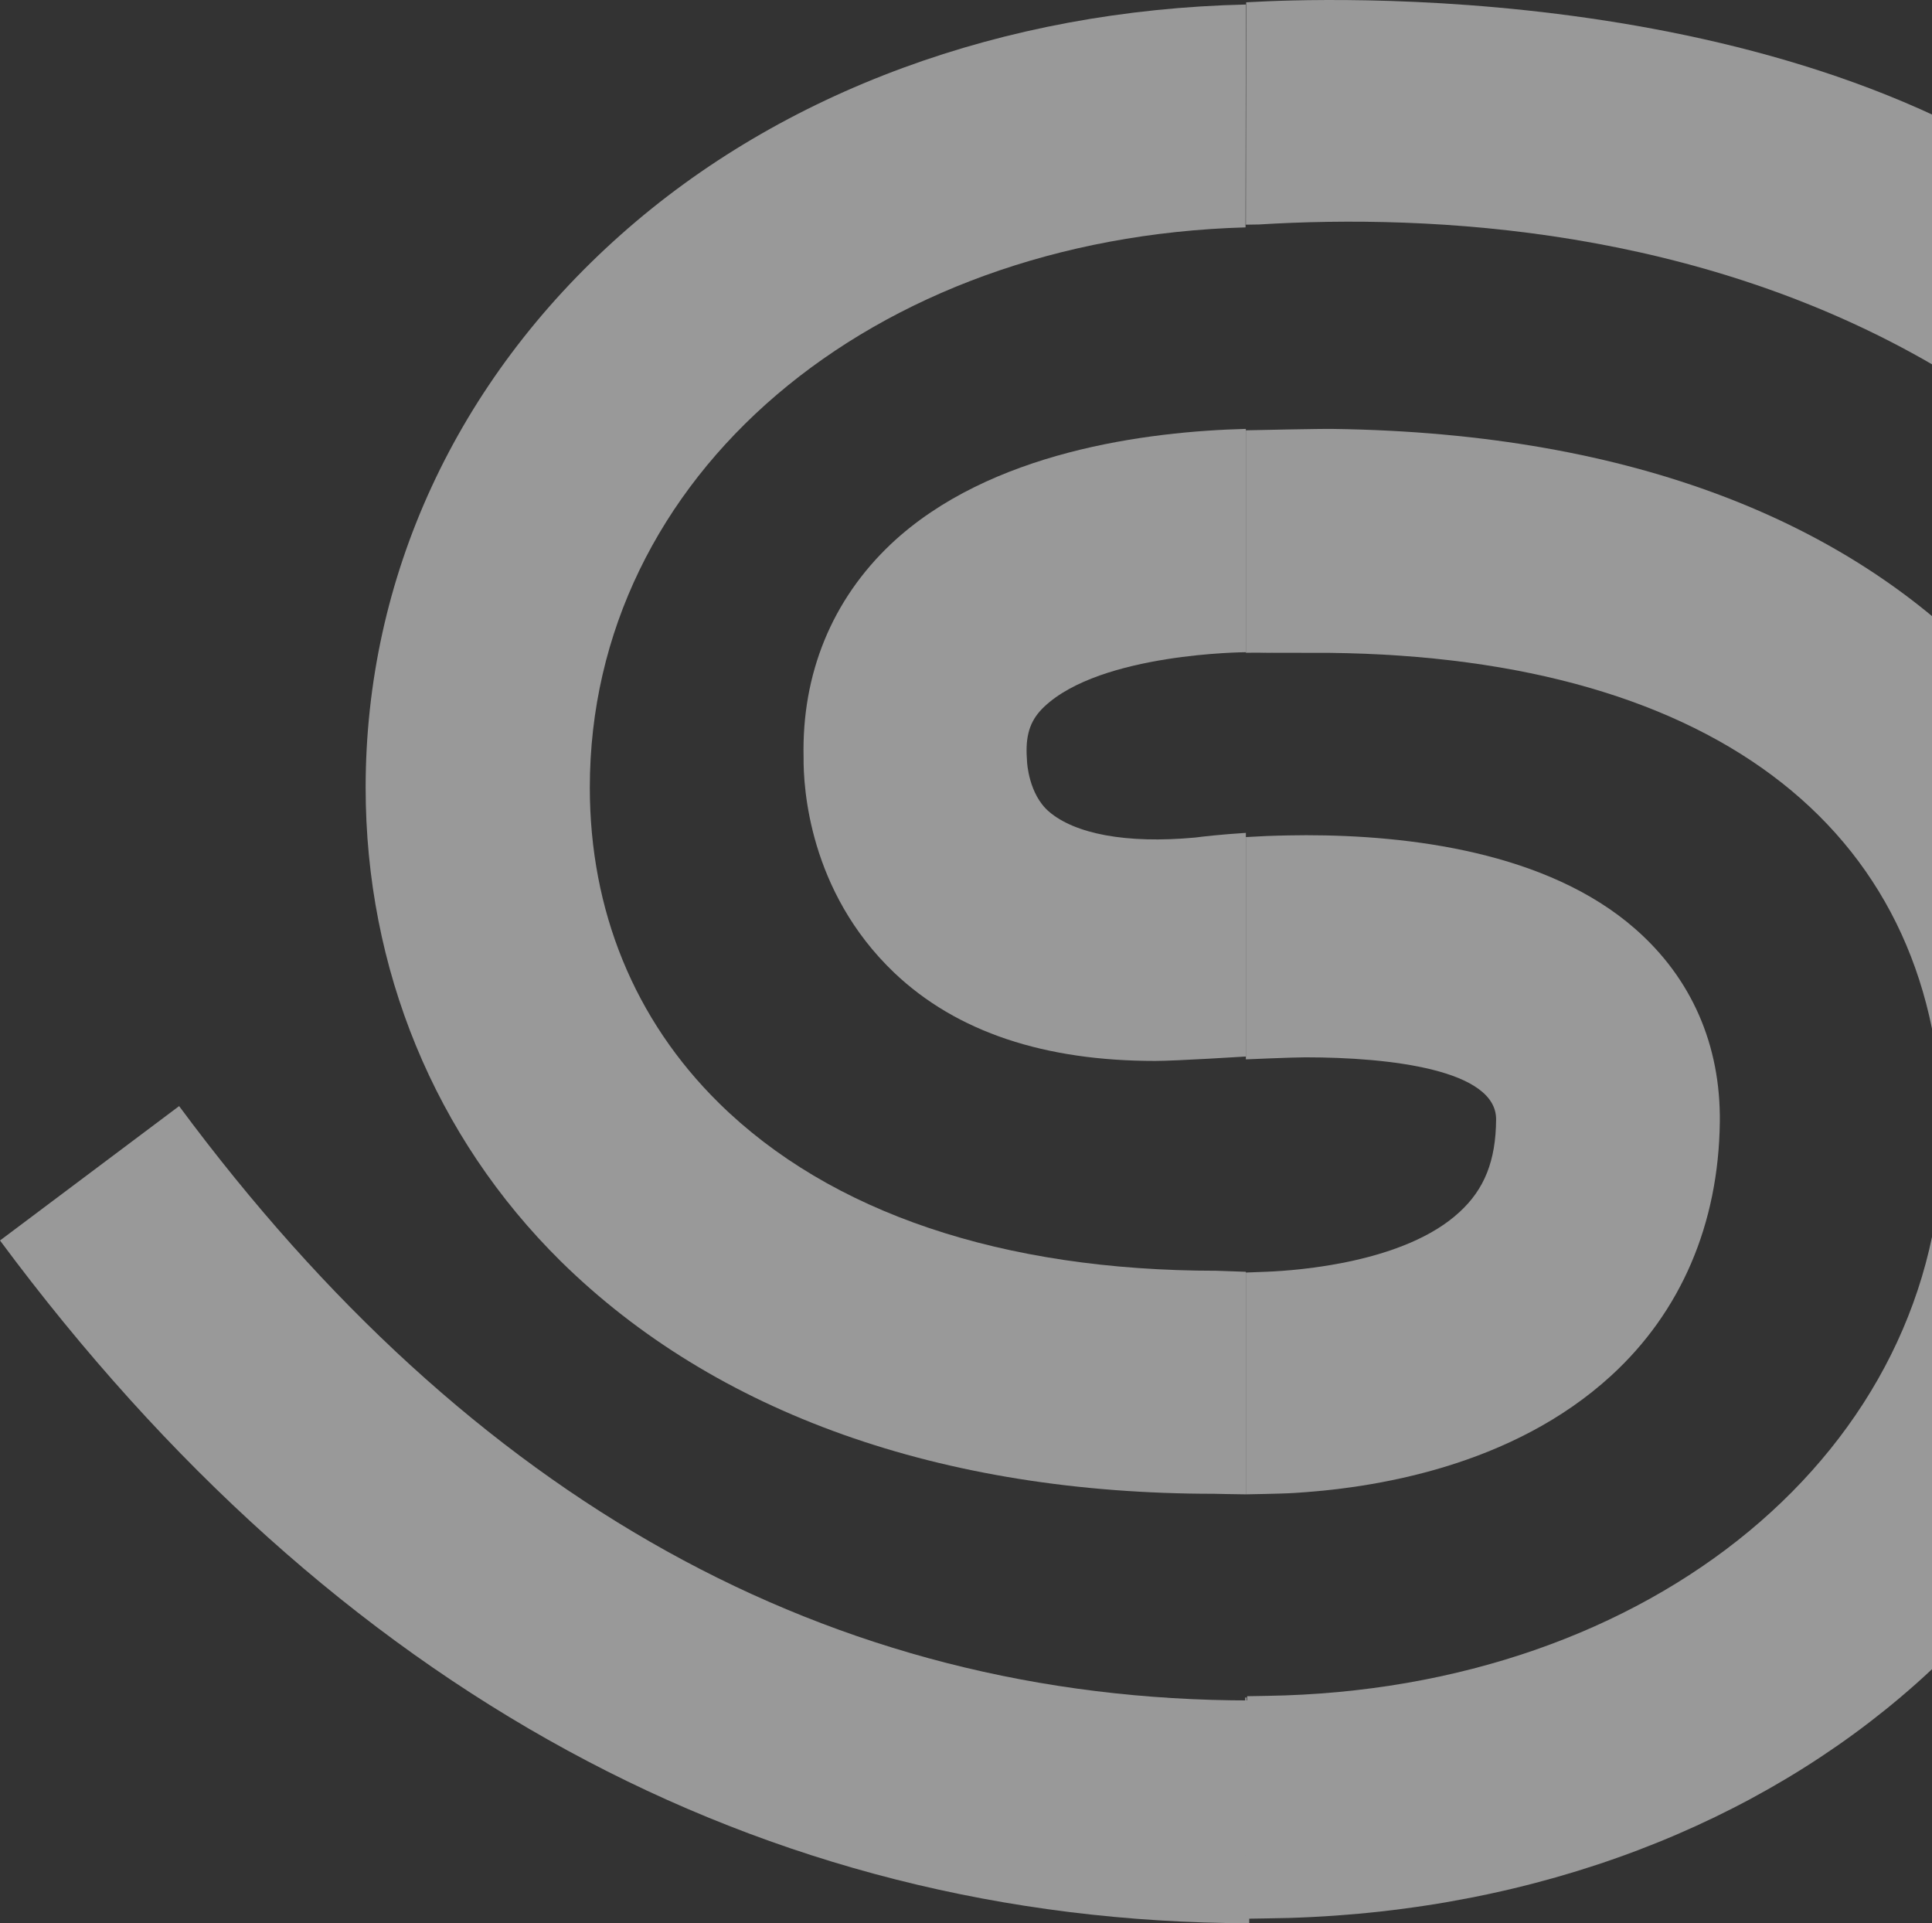
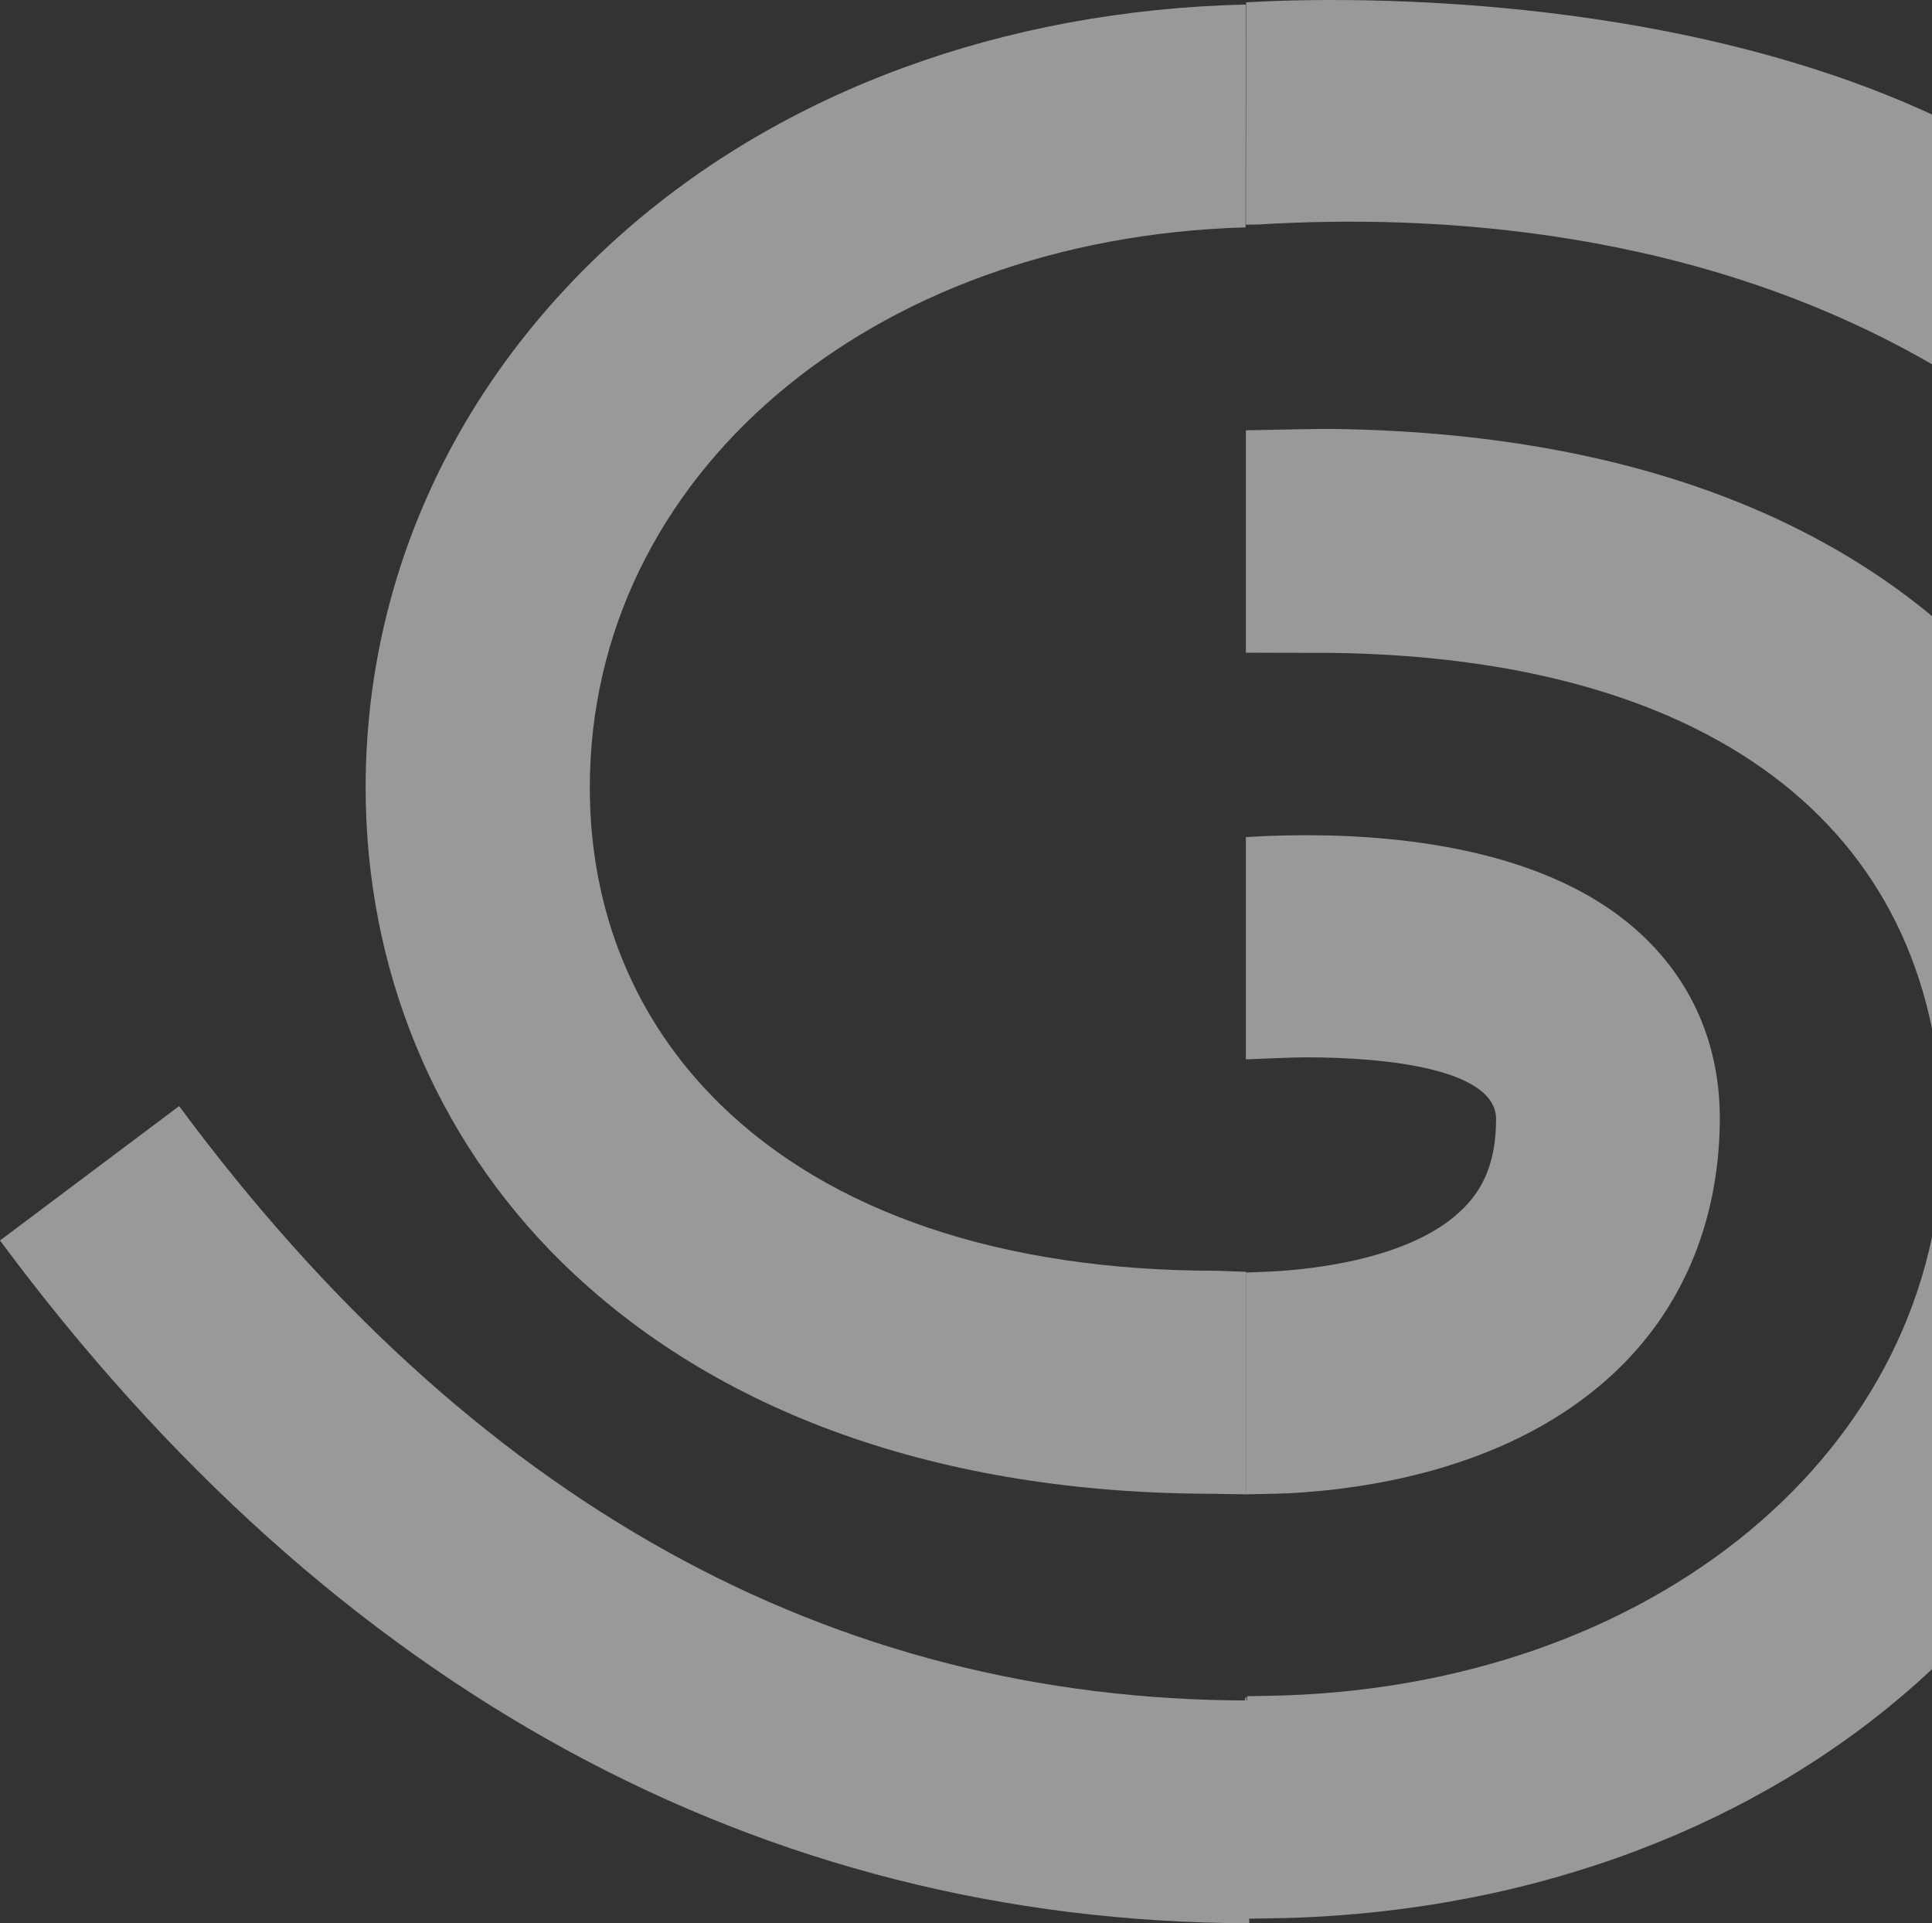
<svg xmlns="http://www.w3.org/2000/svg" width="428px" height="426px" viewBox="0 0 428 426" version="1.1">
  <rect x="0" y="0" width="428" height="426" fill="#333333" stroke="none" />
  <title>Group</title>
  <desc>Created with Sketch.</desc>
  <g id="Site" stroke="none" stroke-width="1" fill="none" fill-rule="evenodd" opacity="0.497">
    <g id="Actualités-Listes" transform="translate(-1012, -76)" fill="#FEFEFE">
      <g id="Group" transform="translate(1012, 76)">
-         <path d="M276,95 C254.268,95.565 219.229,99.943 197.398,120.48 C184.296,132.863 177.595,149.265 178.019,167.756 C177.951,174.369 179.189,197.379 198.027,215.393 C212.005,228.717 231.593,235 255.923,235 C260.401,235 276,234.021 276,234.021 L276,184.48 C270.401,184.833 266.325,185.311 264.746,185.519 C249.435,186.931 238.105,184.689 232.37,179.764 C227.869,175.898 227.532,168.826 227.532,168.826 L227.434,167.054 C227.282,162.339 228.415,159.307 231.313,156.557 C243.912,144.598 276,144.469 276,144.469 L276,95 Z" id="Fill-2" />
        <path d="M269.469,281.471 C222.032,281.471 183.929,268.623 159.262,244.324 C140.555,225.893 130.665,201.722 130.665,174.457 C130.665,105.407 192.772,52.727 275.931,50.366 L275.931,49.53 L276,1 C222.287,2.233 173.25,20.215 137.528,51.985 C101.074,84.358 81,127.856 81,174.457 C81,214.612 96.348,251.857 124.236,279.379 C158.443,313.06 208.504,330.875 269,330.875 C269,330.875 273.605,330.985 276,331 L276,281.702 L269.469,281.471 Z" id="Fill-4" />
-         <path d="M0,274.766 C74.04,374.625 168.978,425.754 276.745,426 L276.745,376.653 L277,376.649 C183.871,376.638 104.393,332.35 39.68,245" id="Fill-6" />
+         <path d="M0,274.766 C74.04,374.625 168.978,425.754 276.745,426 L276.745,376.653 C183.871,376.638 104.393,332.35 39.68,245" id="Fill-6" />
        <path d="M289.178,234.198 C308.116,234.198 331.495,236.992 331.434,247.957 C331.385,257.104 328.832,263.447 323.304,268.492 C311.231,279.668 287.553,281.417 280.574,281.692 L280.544,281.692 L276,281.866 L276,331 C276.27,331.004 283.894,330.845 285.528,330.759 C304.427,329.763 334.982,324.812 356.925,304.712 C372.383,290.561 380.717,271.146 380.995,248.568 C381.211,231.48 374.727,216.673 362.281,205.776 C342.736,188.605 311.847,185 289.384,185 C288.058,185 286.781,185.019 285.528,185.041 C283.807,185.072 282.139,185.113 280.566,185.177 C278.948,185.245 277.436,185.328 276,185.415 L276,234.651 C276,234.651 286.401,234.198 289.178,234.198" id="Fill-9" />
        <path d="M295.307,95.007 C293.112,94.947 277.453,95.276 276,95.313 L276,144.588 L280.763,144.55 L281.014,144.55 L281.878,144.542 C281.897,144.542 281.912,144.546 281.927,144.546 L281.014,144.55 L280.801,144.55 L280.763,144.55 C280.025,144.557 279.279,144.573 278.537,144.592 L294.356,144.607 C380.808,145.536 430.301,184.826 430.301,251.616 C430.301,321.002 365.986,374.324 280.691,375.635 L276.251,375.711 L276.278,375.711 L276,425 C276.251,425 283.974,424.879 285.541,424.83 C396.717,421.418 480,347.663 480,251.616 C480,177.457 431.18,96.863 295.307,95.007" id="Fill-11" />
        <polygon id="Fill-18" points="276.114 376 275.85 376.004 275.85 425 276.15 376" />
        <path d="M278.893,49.721 C317.411,47.362 376.23,50.503 428.526,81 L457,42.119 L453.11,39.367 C382.971,-7.793 275.996,0.633 276.069,0.512 L276,49.77 L278.893,49.721 Z" id="Fill-22" />
      </g>
    </g>
  </g>
</svg>